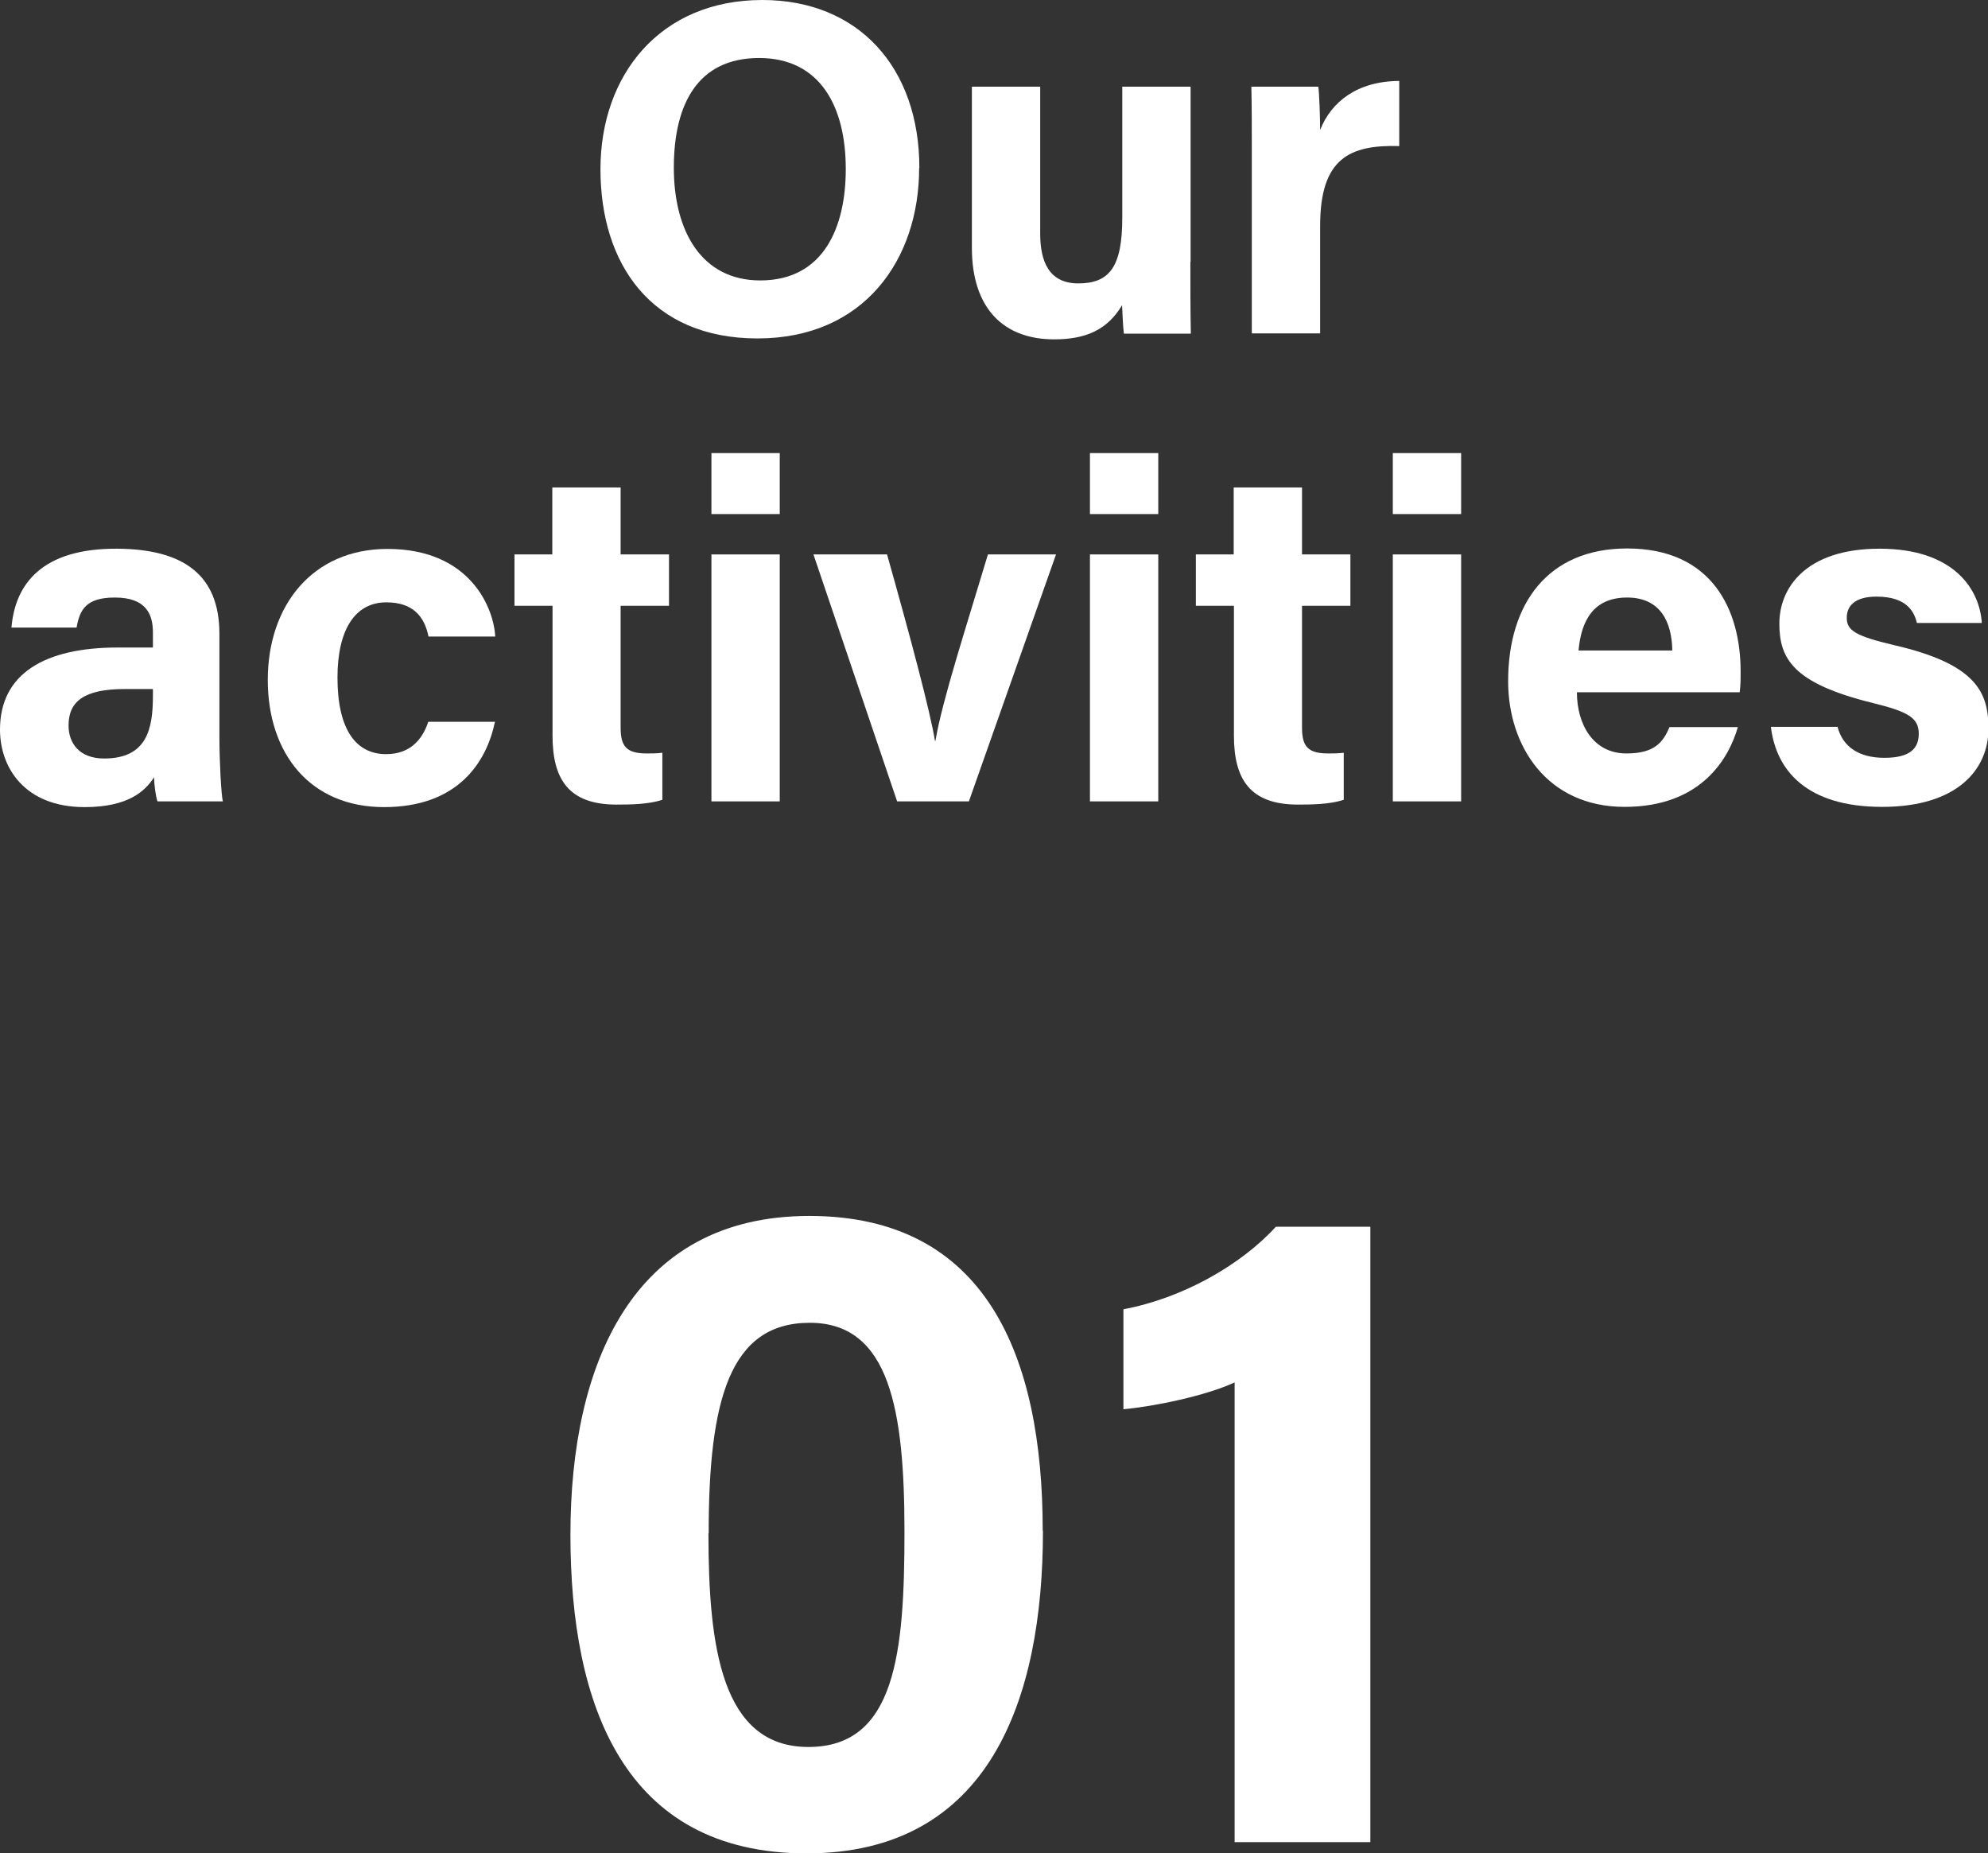
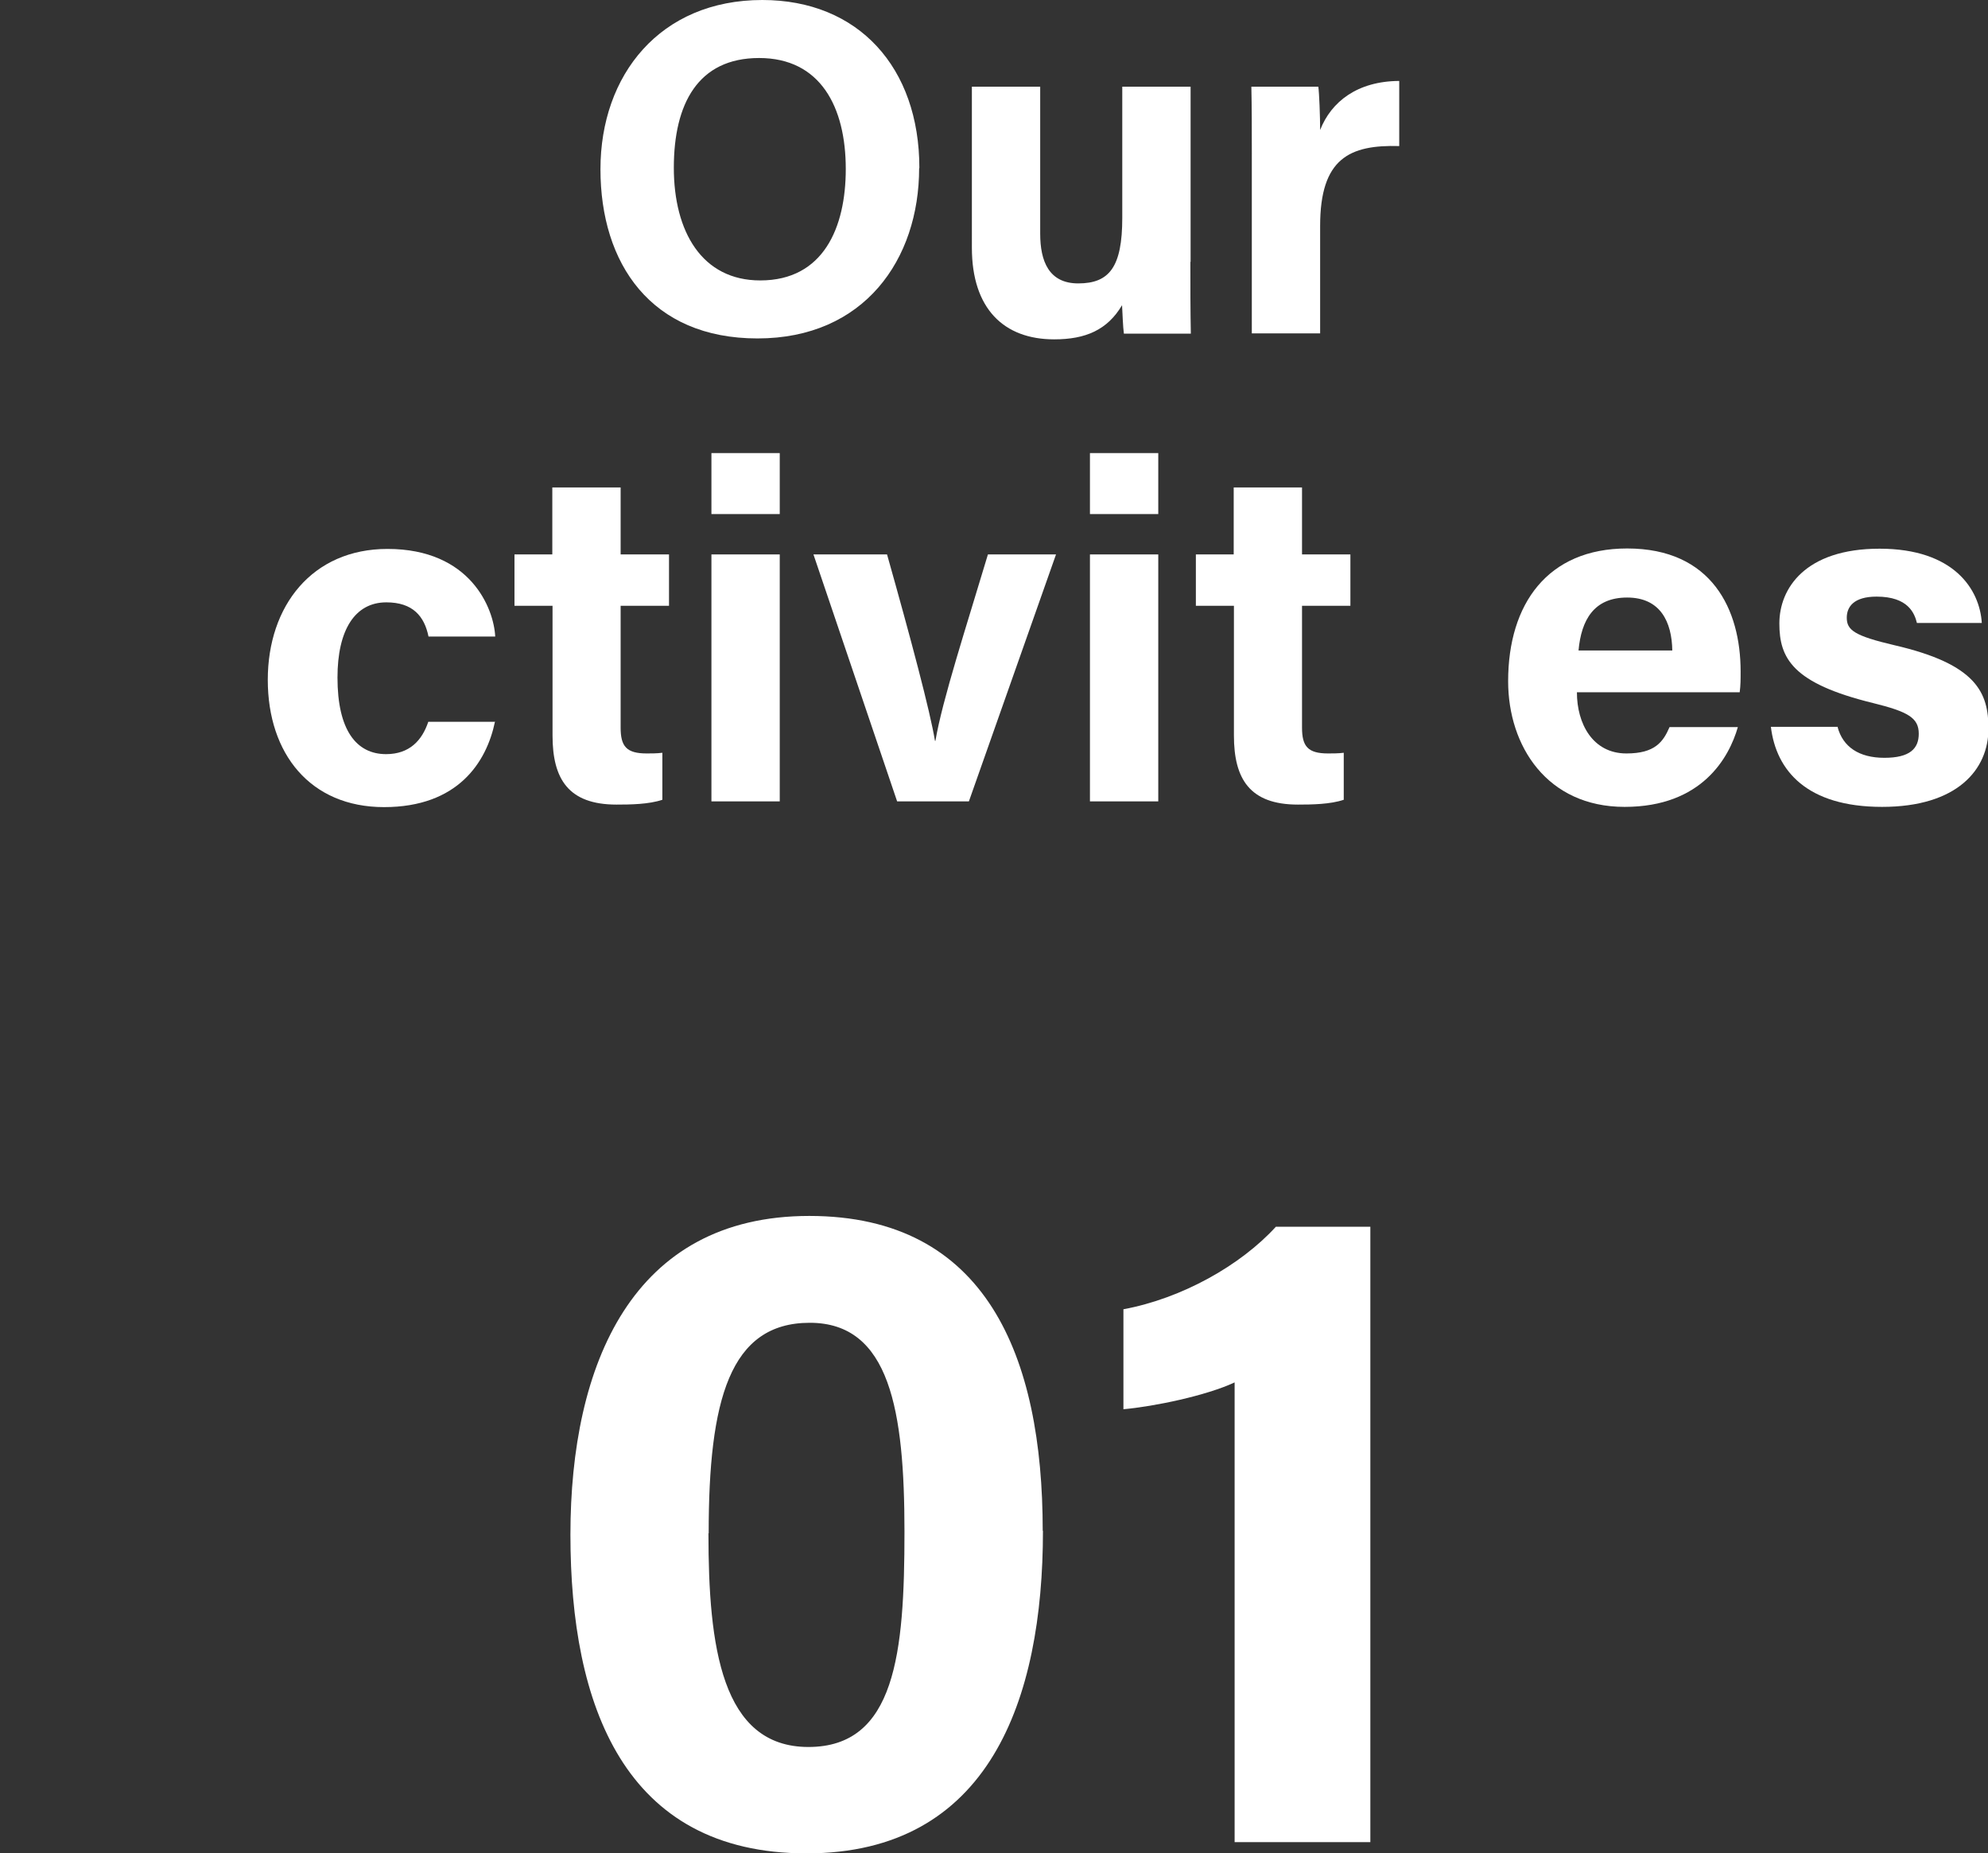
<svg xmlns="http://www.w3.org/2000/svg" id="_レイヤー_2" data-name="レイヤー_2" viewBox="0 0 86.71 80.83">
  <rect x="0" y="0" width="86.71" height="80.83" fill="#333333" stroke="none" />
  <defs>
    <style>
      .cls-1 {
        fill: #fff;
      }
    </style>
  </defs>
  <g id="_レイヤー_1-2" data-name="レイヤー_1">
    <g>
      <path class="cls-1" d="M45.49,66.76c0,7.37-2.34,14.07-10.31,14.07s-10.3-6.47-10.3-13.9,2.7-13.9,10.42-13.9,10.18,6.12,10.18,13.73ZM30.9,66.87c0,4.93.56,9.32,4.36,9.32s4.19-4.1,4.19-9.38-.63-9.12-4.13-9.12-4.41,3.38-4.41,9.18Z" />
      <path class="cls-1" d="M53.85,80.34v-20.05c-1.24.58-3.51,1.05-4.85,1.17v-4.36c2.54-.47,5.11-1.91,6.65-3.6h4.12v26.84h-5.92Z" />
    </g>
    <g>
      <path class="cls-1" d="M40.09,7.33c0,3.99-2.4,7.43-7.05,7.43s-6.85-3.27-6.85-7.38,2.6-7.38,7.06-7.38c4.19,0,6.85,2.94,6.85,7.33ZM29.39,7.31c0,2.8,1.23,4.92,3.77,4.92,2.76,0,3.73-2.31,3.73-4.86,0-2.71-1.11-4.84-3.78-4.84s-3.72,2-3.72,4.79Z" />
      <path class="cls-1" d="M51.92,11.42c0,1.04,0,2.17.02,3.13h-2.92c-.04-.29-.06-.87-.08-1.24-.64,1.08-1.59,1.49-2.96,1.49-2.19,0-3.59-1.33-3.59-4V3.78h2.98v6.41c0,1.19.37,2.17,1.66,2.17,1.36,0,1.92-.72,1.92-2.86V3.78h2.98v7.64Z" />
      <path class="cls-1" d="M54.6,6.7c0-1.07,0-2.02-.02-2.92h2.92c.04.24.08,1.31.08,1.89.48-1.23,1.62-2.13,3.45-2.14v2.84c-2.16-.06-3.45.53-3.45,3.48v4.69h-2.98v-7.85Z" />
-       <path class="cls-1" d="M9.57,32.17c0,1.02.08,2.52.15,2.78h-2.85c-.08-.21-.15-.78-.15-1.05-.39.6-1.12,1.3-3.03,1.3-2.6,0-3.69-1.71-3.69-3.38,0-2.45,1.97-3.58,5.13-3.58h1.54v-.66c0-.77-.28-1.52-1.66-1.52-1.26,0-1.53.53-1.67,1.31H.5c.16-1.91,1.34-3.46,4.62-3.44,2.88.02,4.45,1.14,4.45,3.71v4.53ZM6.66,30.05h-1.21c-1.8,0-2.46.55-2.46,1.59,0,.78.48,1.44,1.55,1.44,1.89,0,2.13-1.32,2.13-2.74v-.28Z" />
      <path class="cls-1" d="M21.59,31.47c-.37,1.79-1.63,3.73-4.84,3.73s-5.07-2.32-5.07-5.55,1.94-5.71,5.22-5.71c3.63,0,4.64,2.6,4.7,3.82h-2.91c-.18-.88-.68-1.49-1.84-1.49-1.36,0-2.13,1.19-2.13,3.28,0,2.29.82,3.34,2.12,3.34,1.02,0,1.57-.6,1.84-1.41h2.93Z" />
      <path class="cls-1" d="M22.43,24.18h1.66v-2.92h2.98v2.92h2.11v2.24h-2.11v5.31c0,.82.25,1.13,1.14,1.13.17,0,.46,0,.68-.03v2.05c-.59.2-1.4.21-2,.21-2.1,0-2.79-1.12-2.79-3.01v-5.66h-1.66v-2.24Z" />
      <path class="cls-1" d="M31.03,19.76h2.98v2.66h-2.98v-2.66ZM31.03,24.18h2.98v10.77h-2.98v-10.77Z" />
      <path class="cls-1" d="M38.69,24.18c1.03,3.65,1.88,6.84,2.09,8.13h.02c.3-1.78,1.36-5.02,2.29-8.13h2.97l-3.8,10.77h-3.13l-3.65-10.77h3.21Z" />
      <path class="cls-1" d="M47.54,19.76h2.98v2.66h-2.98v-2.66ZM47.54,24.18h2.98v10.77h-2.98v-10.77Z" />
      <path class="cls-1" d="M52.15,24.18h1.66v-2.92h2.98v2.92h2.11v2.24h-2.11v5.31c0,.82.25,1.13,1.14,1.13.17,0,.46,0,.68-.03v2.05c-.59.2-1.4.21-2,.21-2.1,0-2.79-1.12-2.79-3.01v-5.66h-1.66v-2.24Z" />
-       <path class="cls-1" d="M60.75,19.76h2.98v2.66h-2.98v-2.66ZM60.75,24.18h2.98v10.77h-2.98v-10.77Z" />
      <path class="cls-1" d="M68.78,30.2c0,1.35.68,2.66,2.16,2.66,1.24,0,1.6-.5,1.88-1.15h2.98c-.38,1.32-1.56,3.48-4.94,3.48s-5.08-2.65-5.08-5.48c0-3.38,1.73-5.79,5.19-5.79,3.7,0,4.95,2.67,4.95,5.36,0,.36,0,.6-.04.91h-7.1ZM72.94,28.37c-.02-1.25-.52-2.31-1.97-2.31s-2,.98-2.12,2.31h4.1Z" />
      <path class="cls-1" d="M80.15,31.71c.23.86.93,1.34,2.04,1.34s1.5-.4,1.5-1.05c0-.69-.46-.96-2-1.34-3.51-.86-4.08-1.95-4.08-3.47s1.12-3.26,4.37-3.26,4.37,1.78,4.46,3.24h-2.83c-.1-.4-.36-1.15-1.76-1.15-.99,0-1.3.44-1.3.92,0,.54.33.79,2.08,1.2,3.59.83,4.1,2.07,4.1,3.64,0,1.78-1.36,3.41-4.64,3.41s-4.62-1.58-4.85-3.49h2.93Z" />
    </g>
  </g>
</svg>